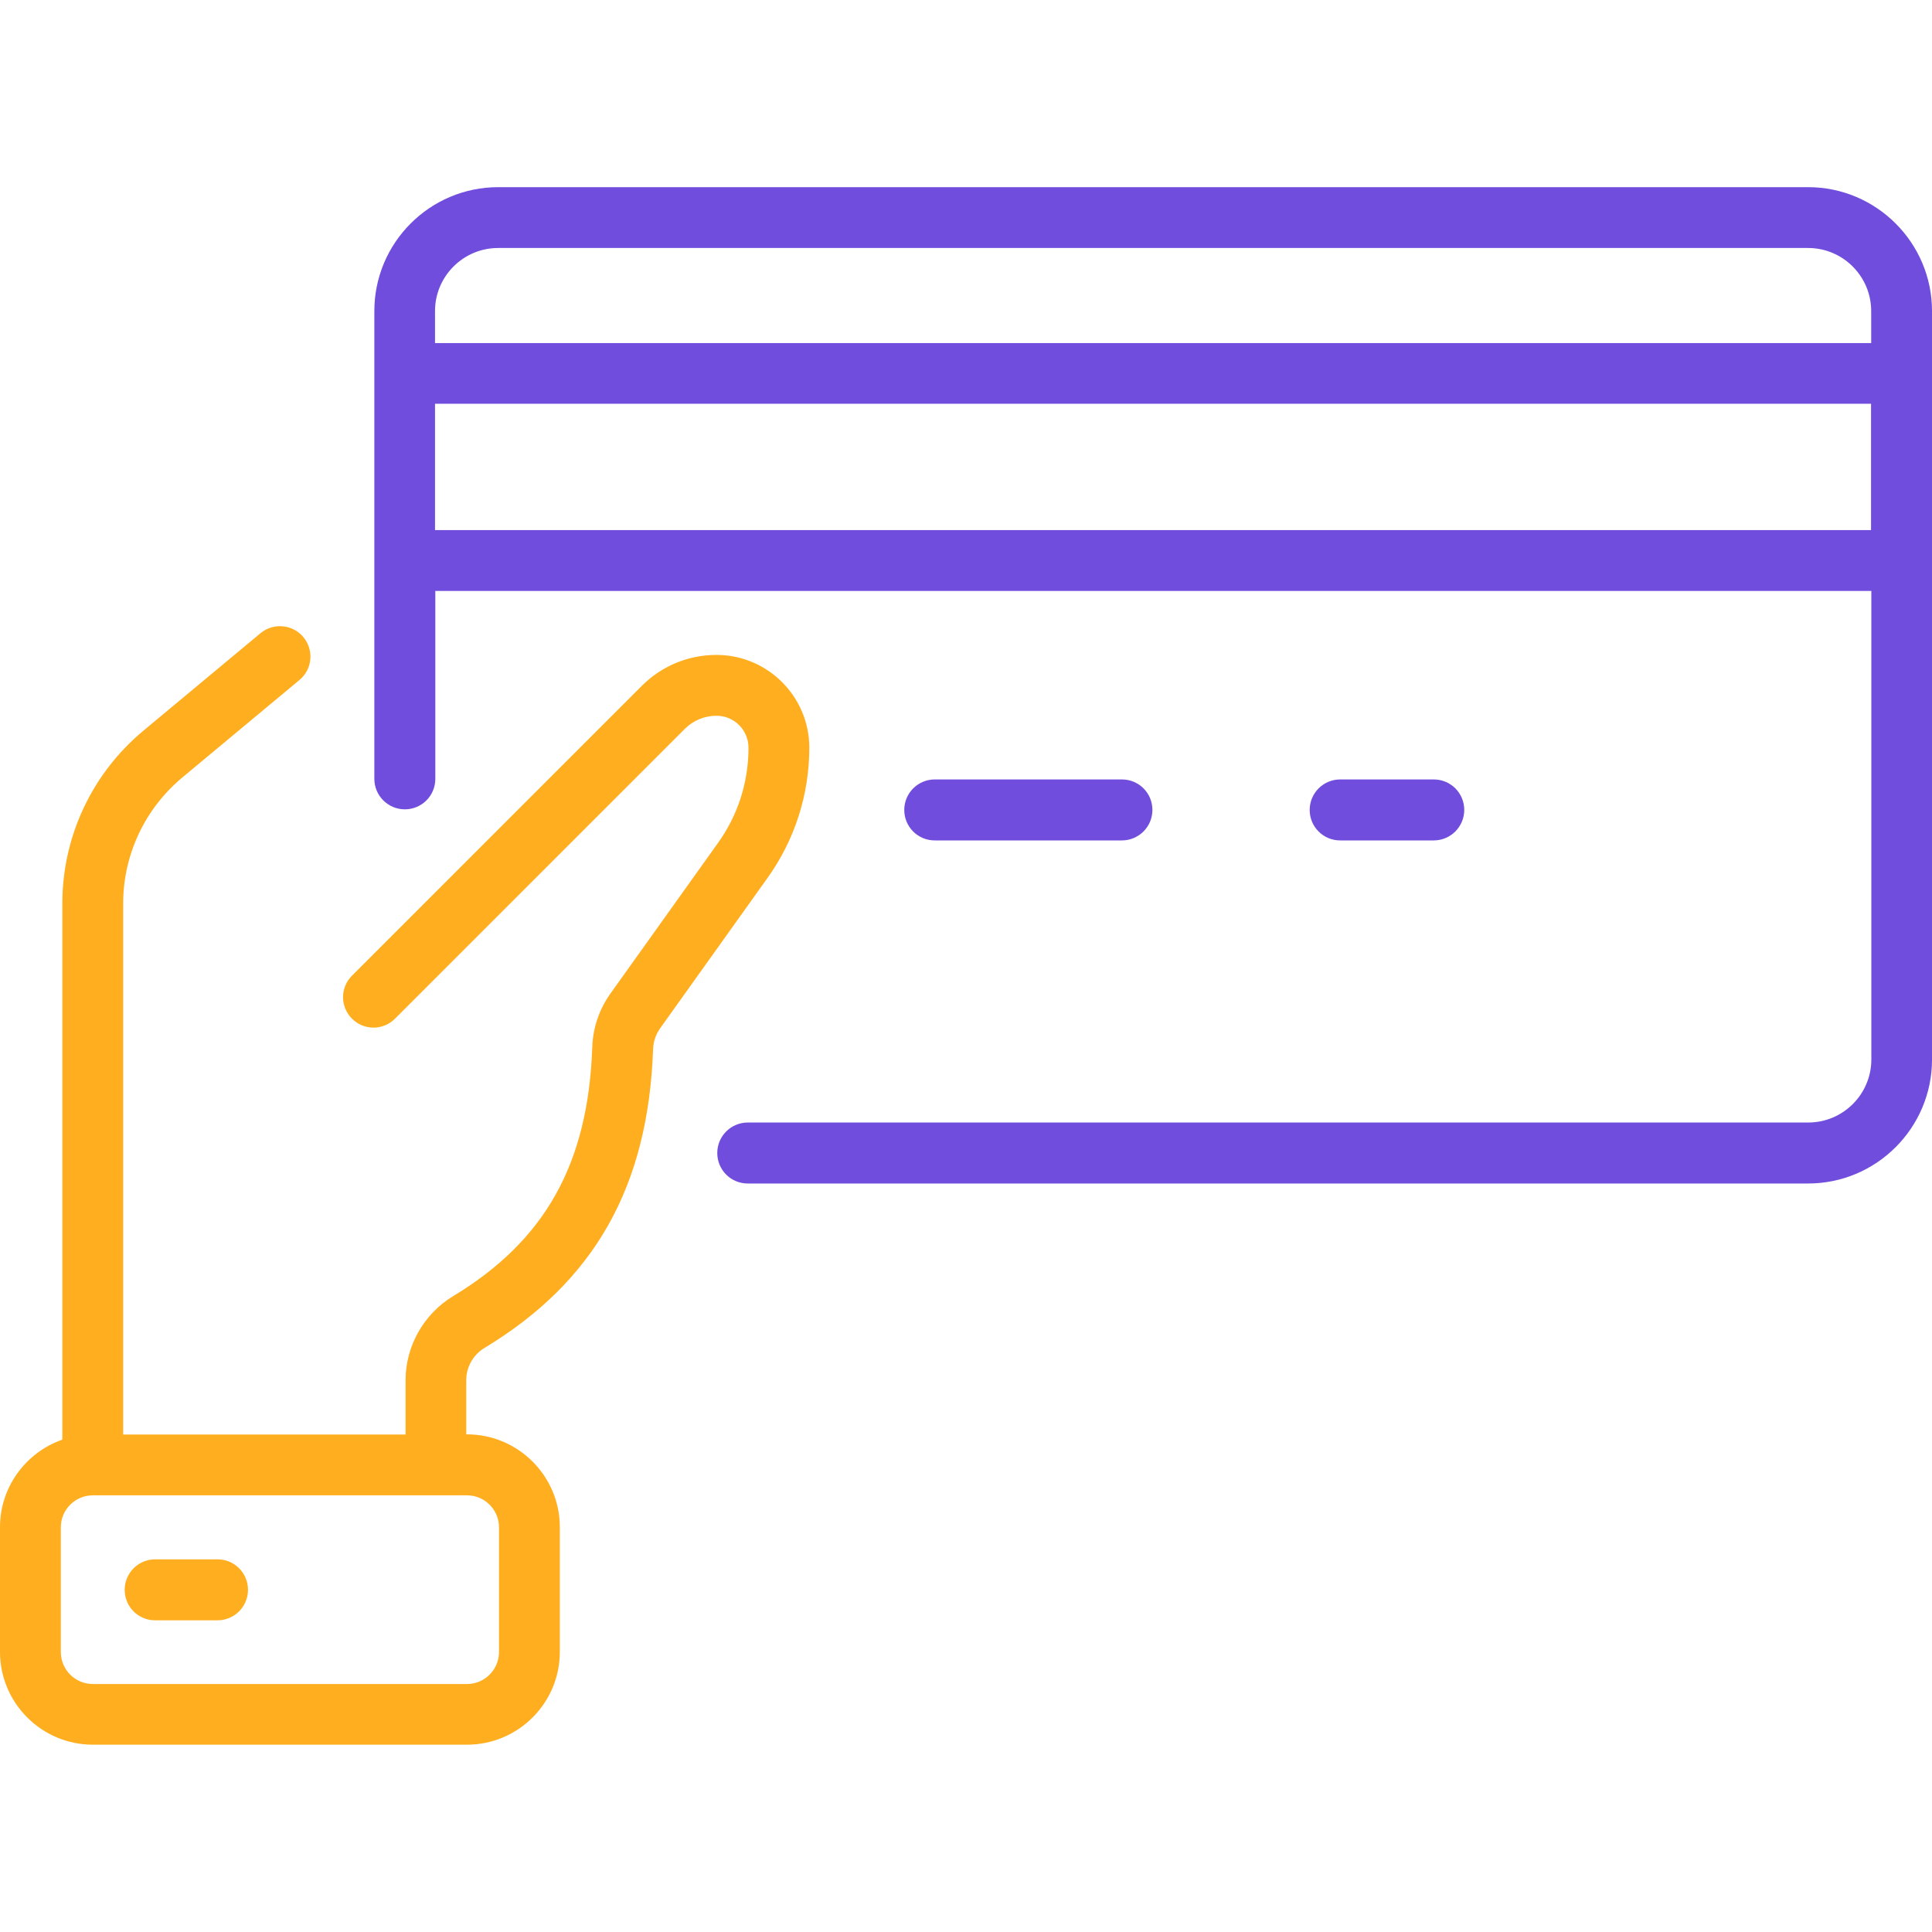
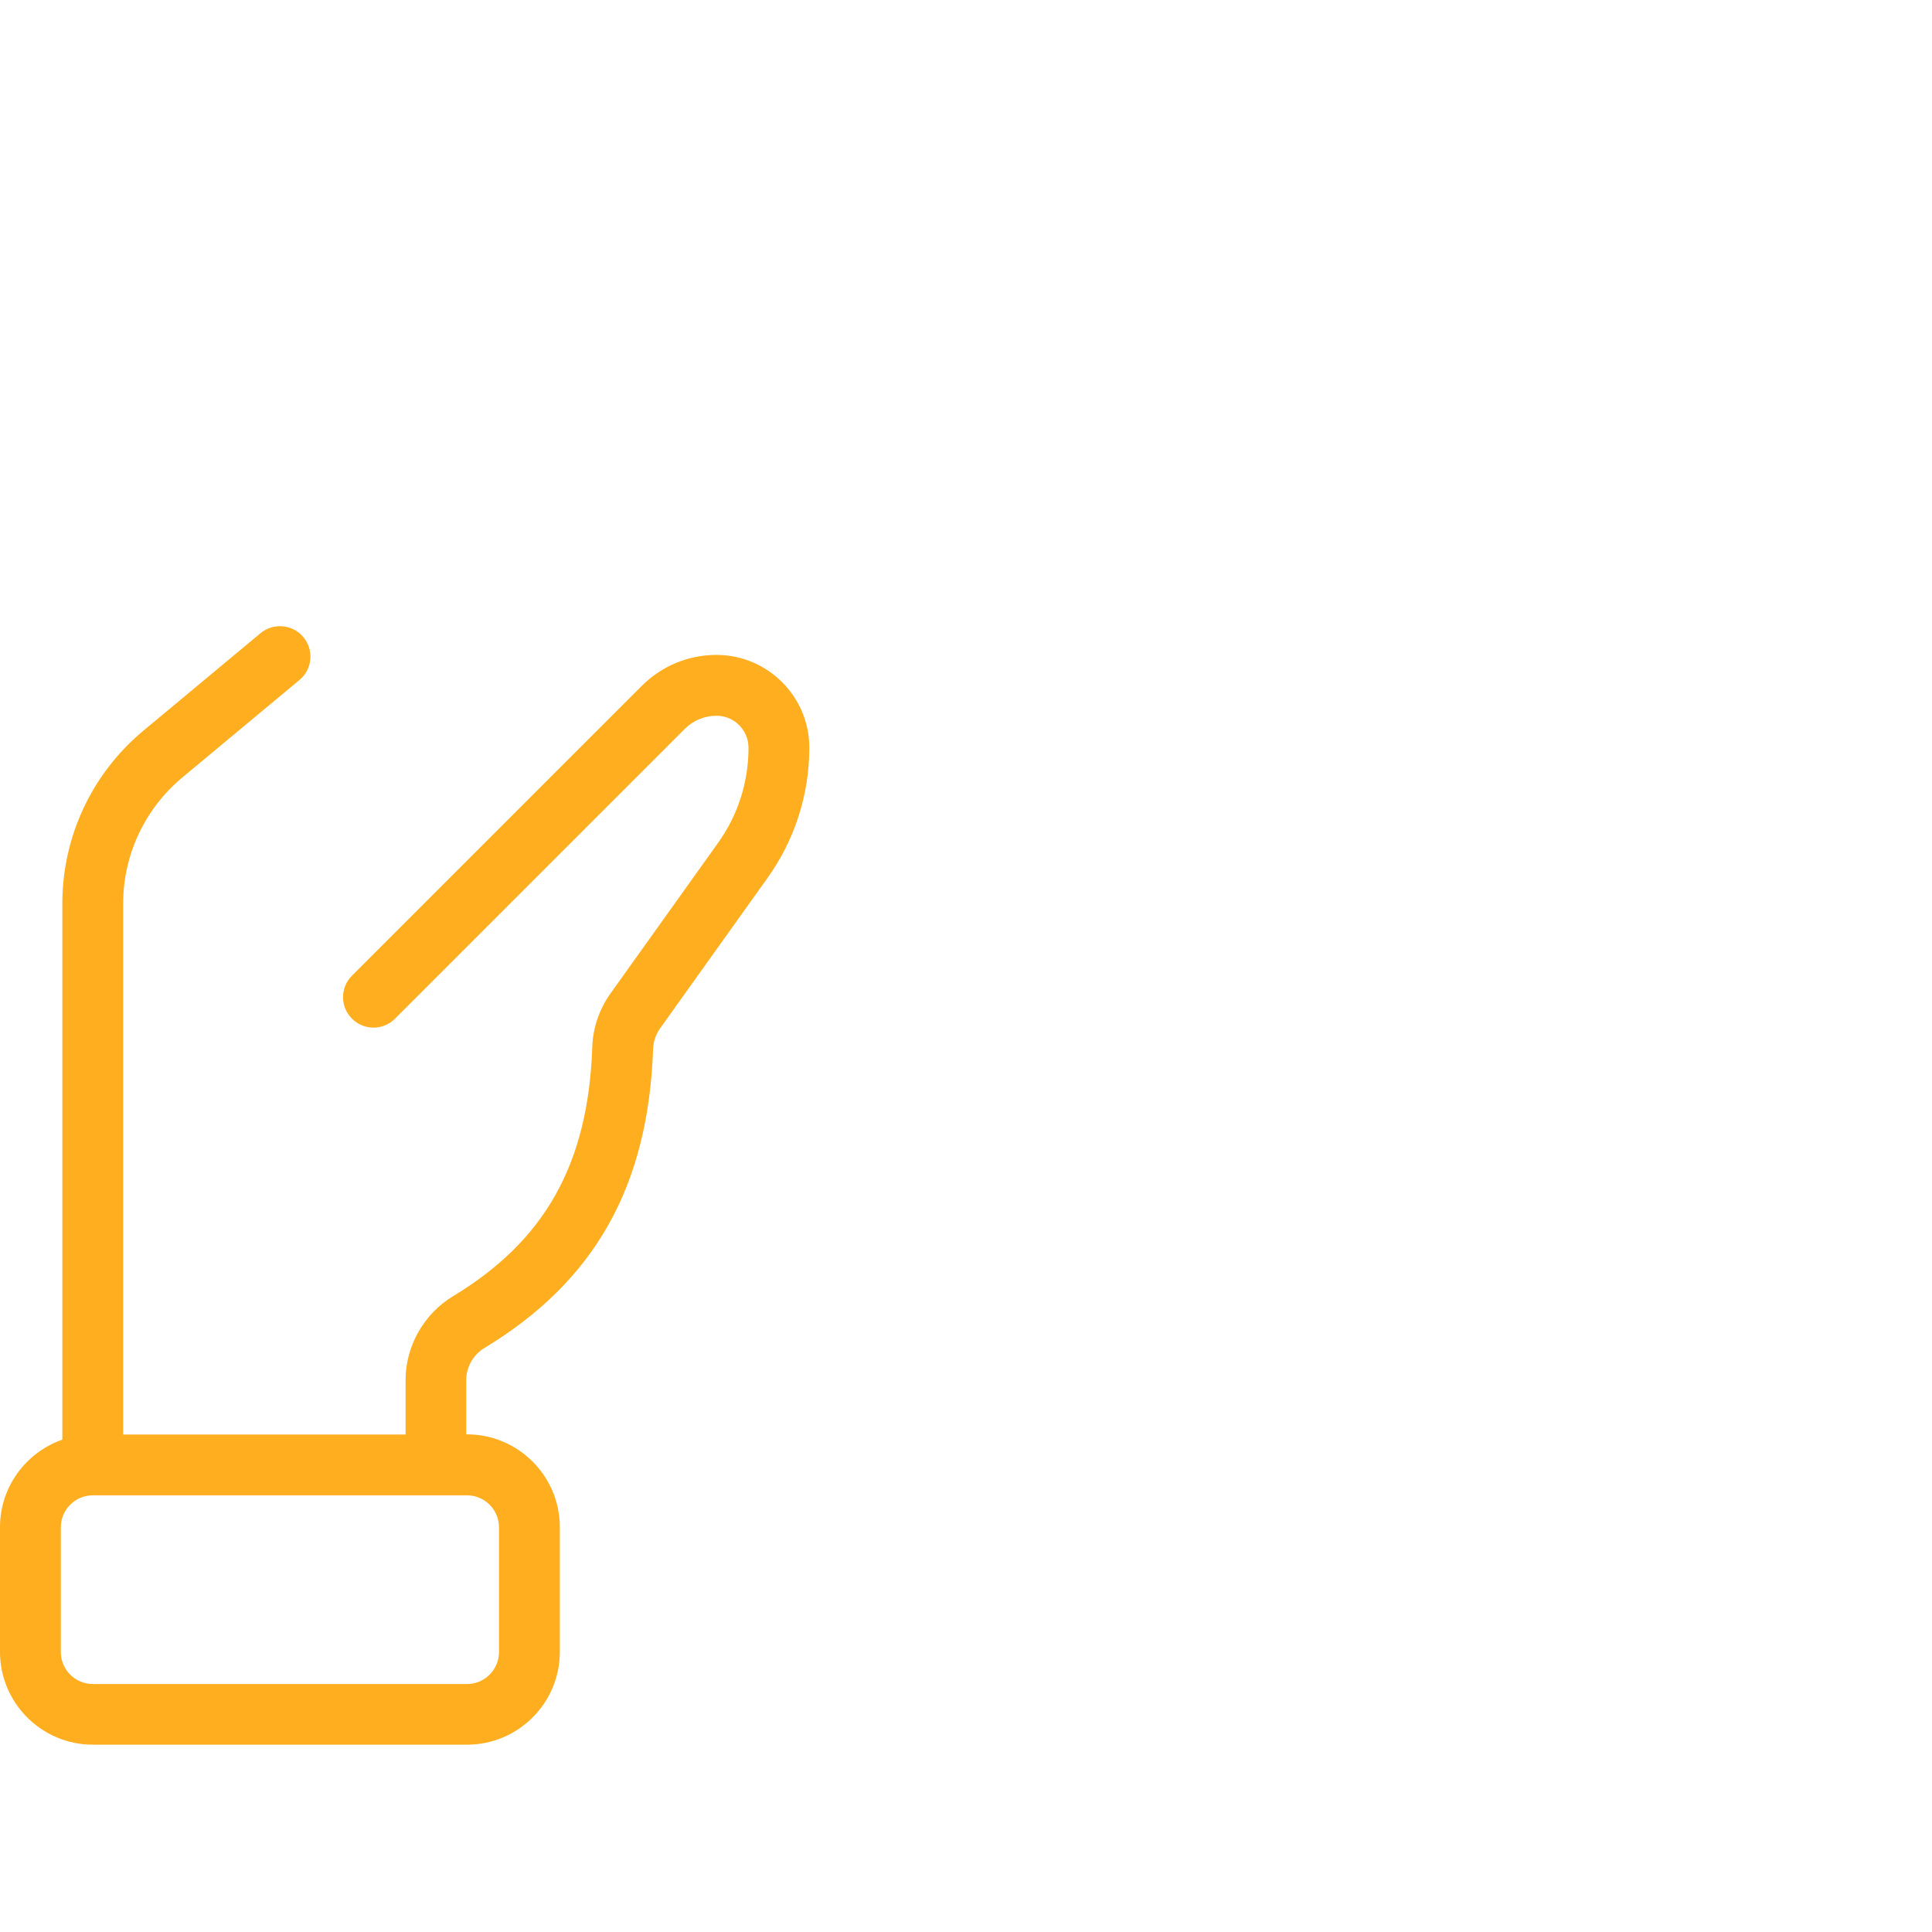
<svg xmlns="http://www.w3.org/2000/svg" width="128" height="128" viewBox="0 0 128 128" fill="none">
-   <path d="M10.28 103.31H14.41C15.53 103.31 16.43 104.21 16.43 105.33C16.43 106.45 15.52 107.35 14.41 107.35H10.28C9.16 107.35 8.26 106.45 8.26 105.33C8.26 104.21 9.17 103.31 10.28 103.31Z" fill="#FFAE1F" />
  <path fill-rule="evenodd" clip-rule="evenodd" d="M47.47 43.39C50.855 43.39 53.611 46.141 53.62 49.524C53.617 52.649 52.657 55.644 50.84 58.18L43.72 68.15C43.44 68.55 43.29 69.01 43.27 69.49C42.95 78.61 39.39 84.9 32.09 89.31C31.35 89.76 30.89 90.57 30.89 91.43V95.03H30.94C34.33 95.03 37.09 97.79 37.09 101.18V109.44C37.09 112.83 34.33 115.59 30.94 115.59H6.15C2.76 115.59 0 112.83 0 109.44V101.18C0 98.5 1.73 96.22 4.13 95.38V59.86C4.13 55.43 6.09 51.25 9.5 48.41L17.26 41.95C18.12 41.24 19.39 41.36 20.1 42.21C20.81 43.07 20.7 44.34 19.84 45.05L12.08 51.51C9.59 53.59 8.16 56.63 8.16 59.87V95.04H26.87V91.44C26.87 89.18 28.08 87.05 30.01 85.88C36.12 82.19 38.97 77.1 39.24 69.37C39.28 68.1 39.7 66.87 40.44 65.83L47.56 55.86C48.89 54.01 49.59 51.82 49.59 49.54C49.59 48.37 48.64 47.42 47.47 47.42C46.68 47.42 45.93 47.73 45.37 48.29L26.17 67.49C25.38 68.28 24.11 68.28 23.32 67.49C22.53 66.7 22.53 65.43 23.32 64.64L42.52 45.44C43.84 44.12 45.6 43.39 47.47 43.39ZM33.06 109.45V101.19C33.06 100.02 32.11 99.07 30.94 99.07H6.15C4.98 99.07 4.03 100.02 4.03 101.19V109.45C4.03 110.62 4.98 111.57 6.15 111.57H30.94C32.11 111.57 33.06 110.62 33.06 109.45Z" fill="#FFAE1F" />
-   <path d="M53.62 49.524C53.62 49.529 53.62 49.535 53.62 49.54V49.51C53.62 49.515 53.62 49.52 53.62 49.524Z" fill="#FFAE1F" />
-   <path d="M119.791 12.4H33.011C28.481 12.4 24.801 16.08 24.801 20.61V51.6C24.801 52.71 25.701 53.62 26.821 53.62C27.941 53.62 28.841 52.72 28.841 51.6V39.15H123.981V70.19C123.981 72.5 122.101 74.37 119.801 74.37H49.541C48.431 74.37 47.521 75.27 47.521 76.39C47.521 77.51 48.421 78.41 49.541 78.41H119.791C124.321 78.41 128.001 74.72 128.001 70.2V20.61C128.001 16.08 124.311 12.4 119.791 12.4ZM33.011 16.43H119.791C122.101 16.43 123.971 18.31 123.971 20.61V22.73H28.821V20.61C28.821 18.3 30.701 16.43 33.001 16.43H33.011ZM28.821 35.12V26.75H123.961V35.12H28.821Z" fill="#714DDE" />
-   <path d="M76.35 53.66C76.35 54.78 75.44 55.68 74.33 55.68H61.93C60.81 55.68 59.91 54.78 59.91 53.66C59.91 52.54 60.82 51.64 61.93 51.64H74.33C75.45 51.64 76.35 52.54 76.35 53.66Z" fill="#714DDE" />
-   <path d="M97.01 53.66C97.01 54.78 96.1 55.68 94.99 55.68H88.79C87.67 55.68 86.77 54.78 86.77 53.66C86.77 52.54 87.68 51.64 88.79 51.64H94.99C96.11 51.64 97.01 52.54 97.01 53.66Z" fill="#714DDE" />
</svg>